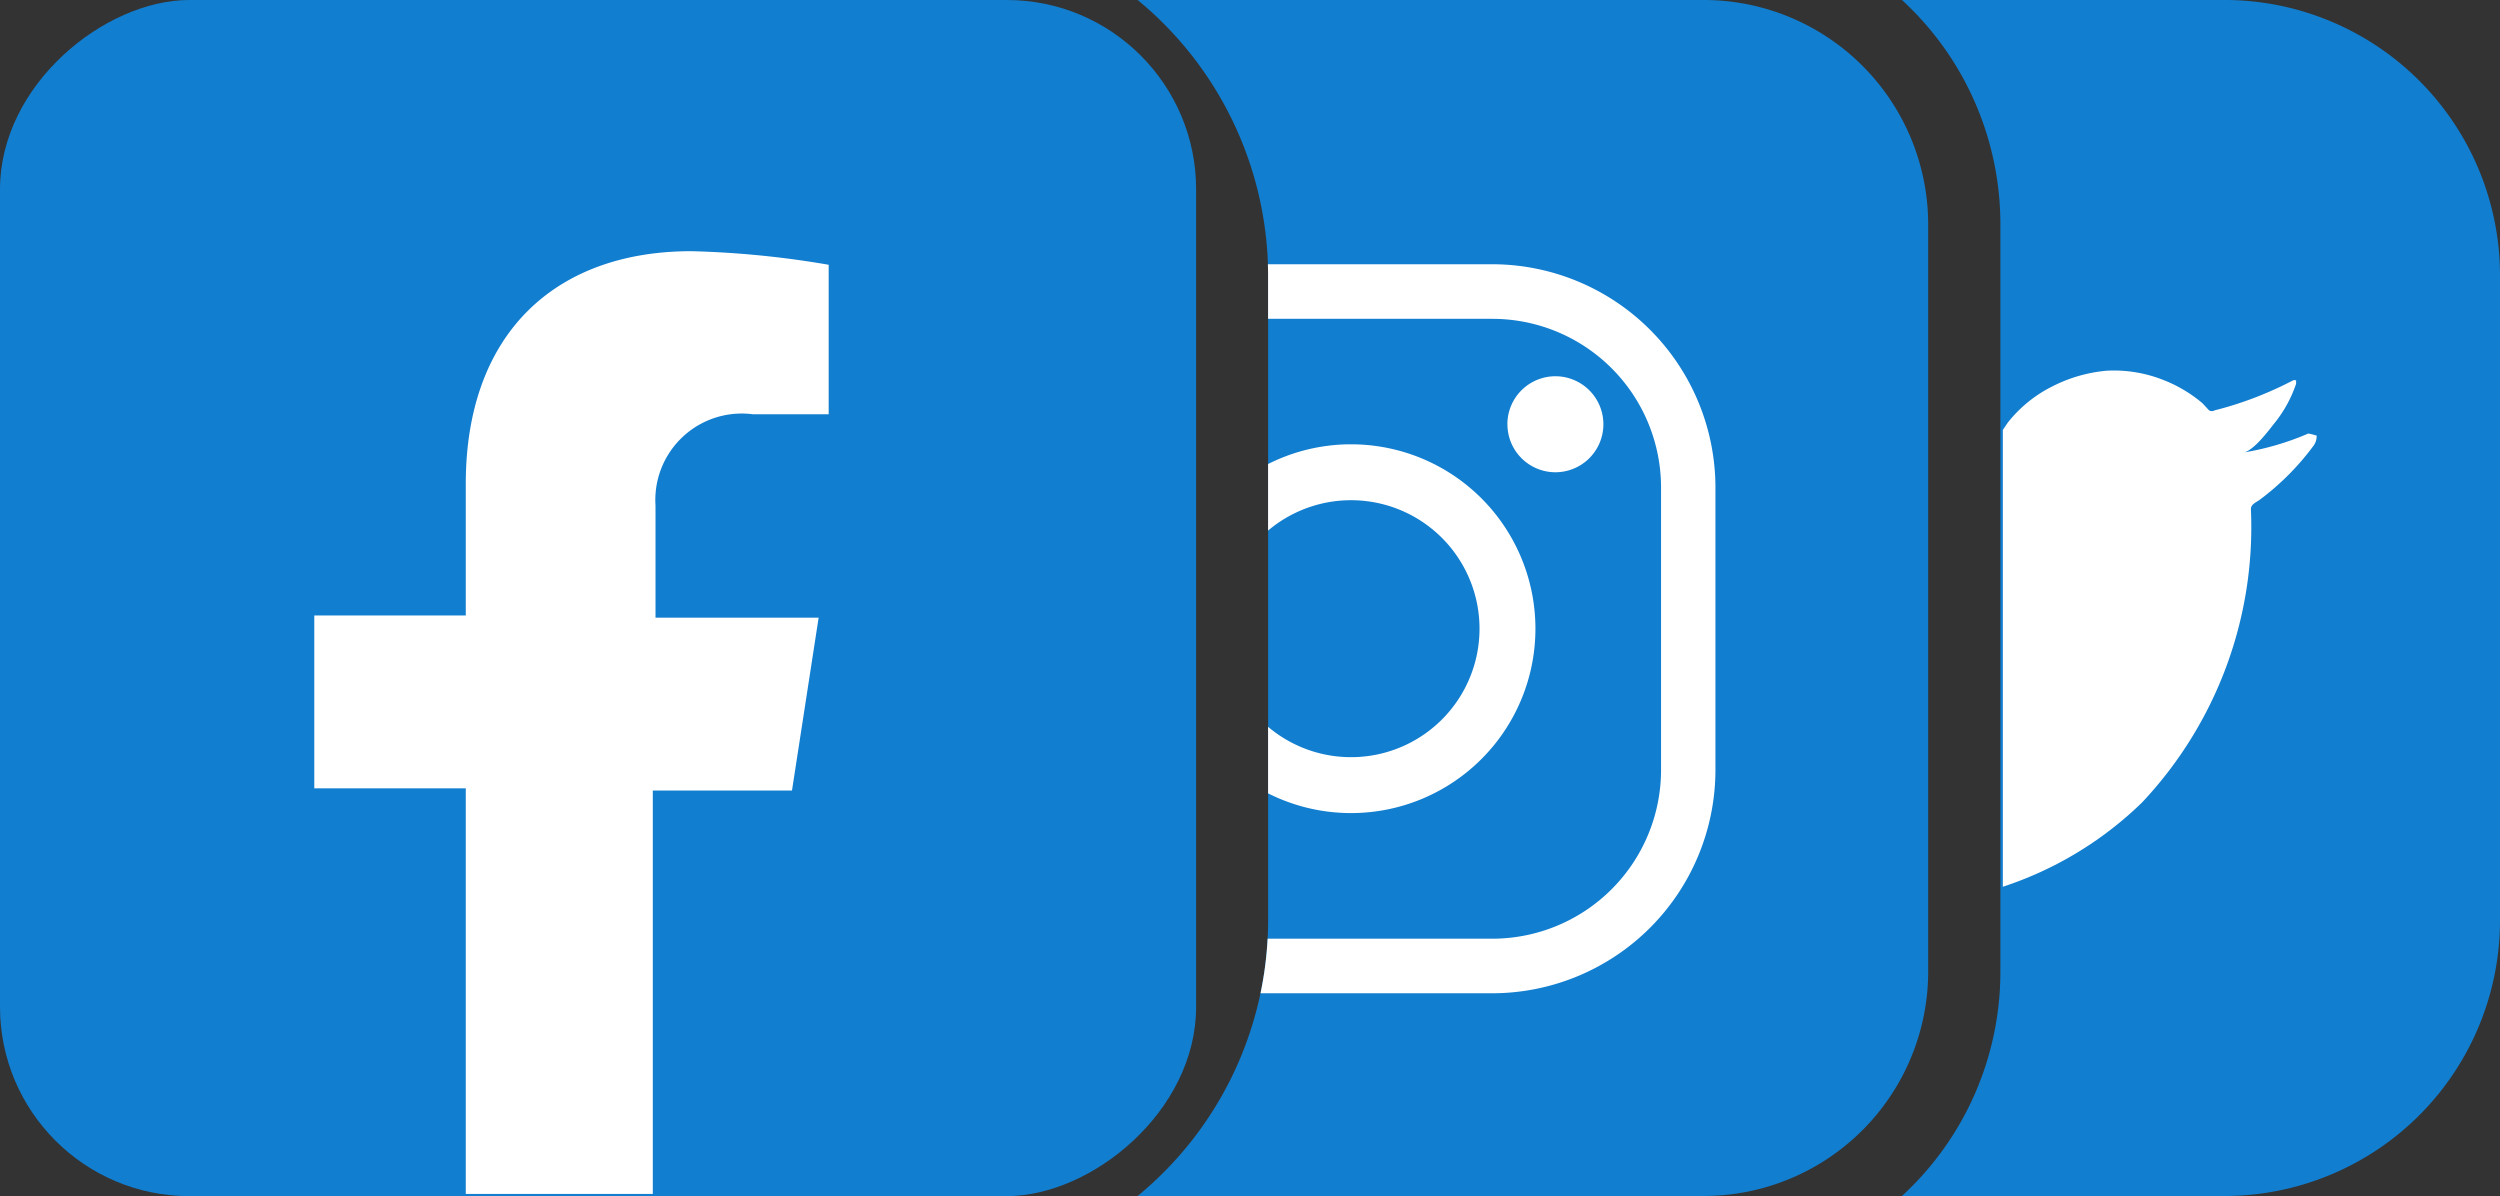
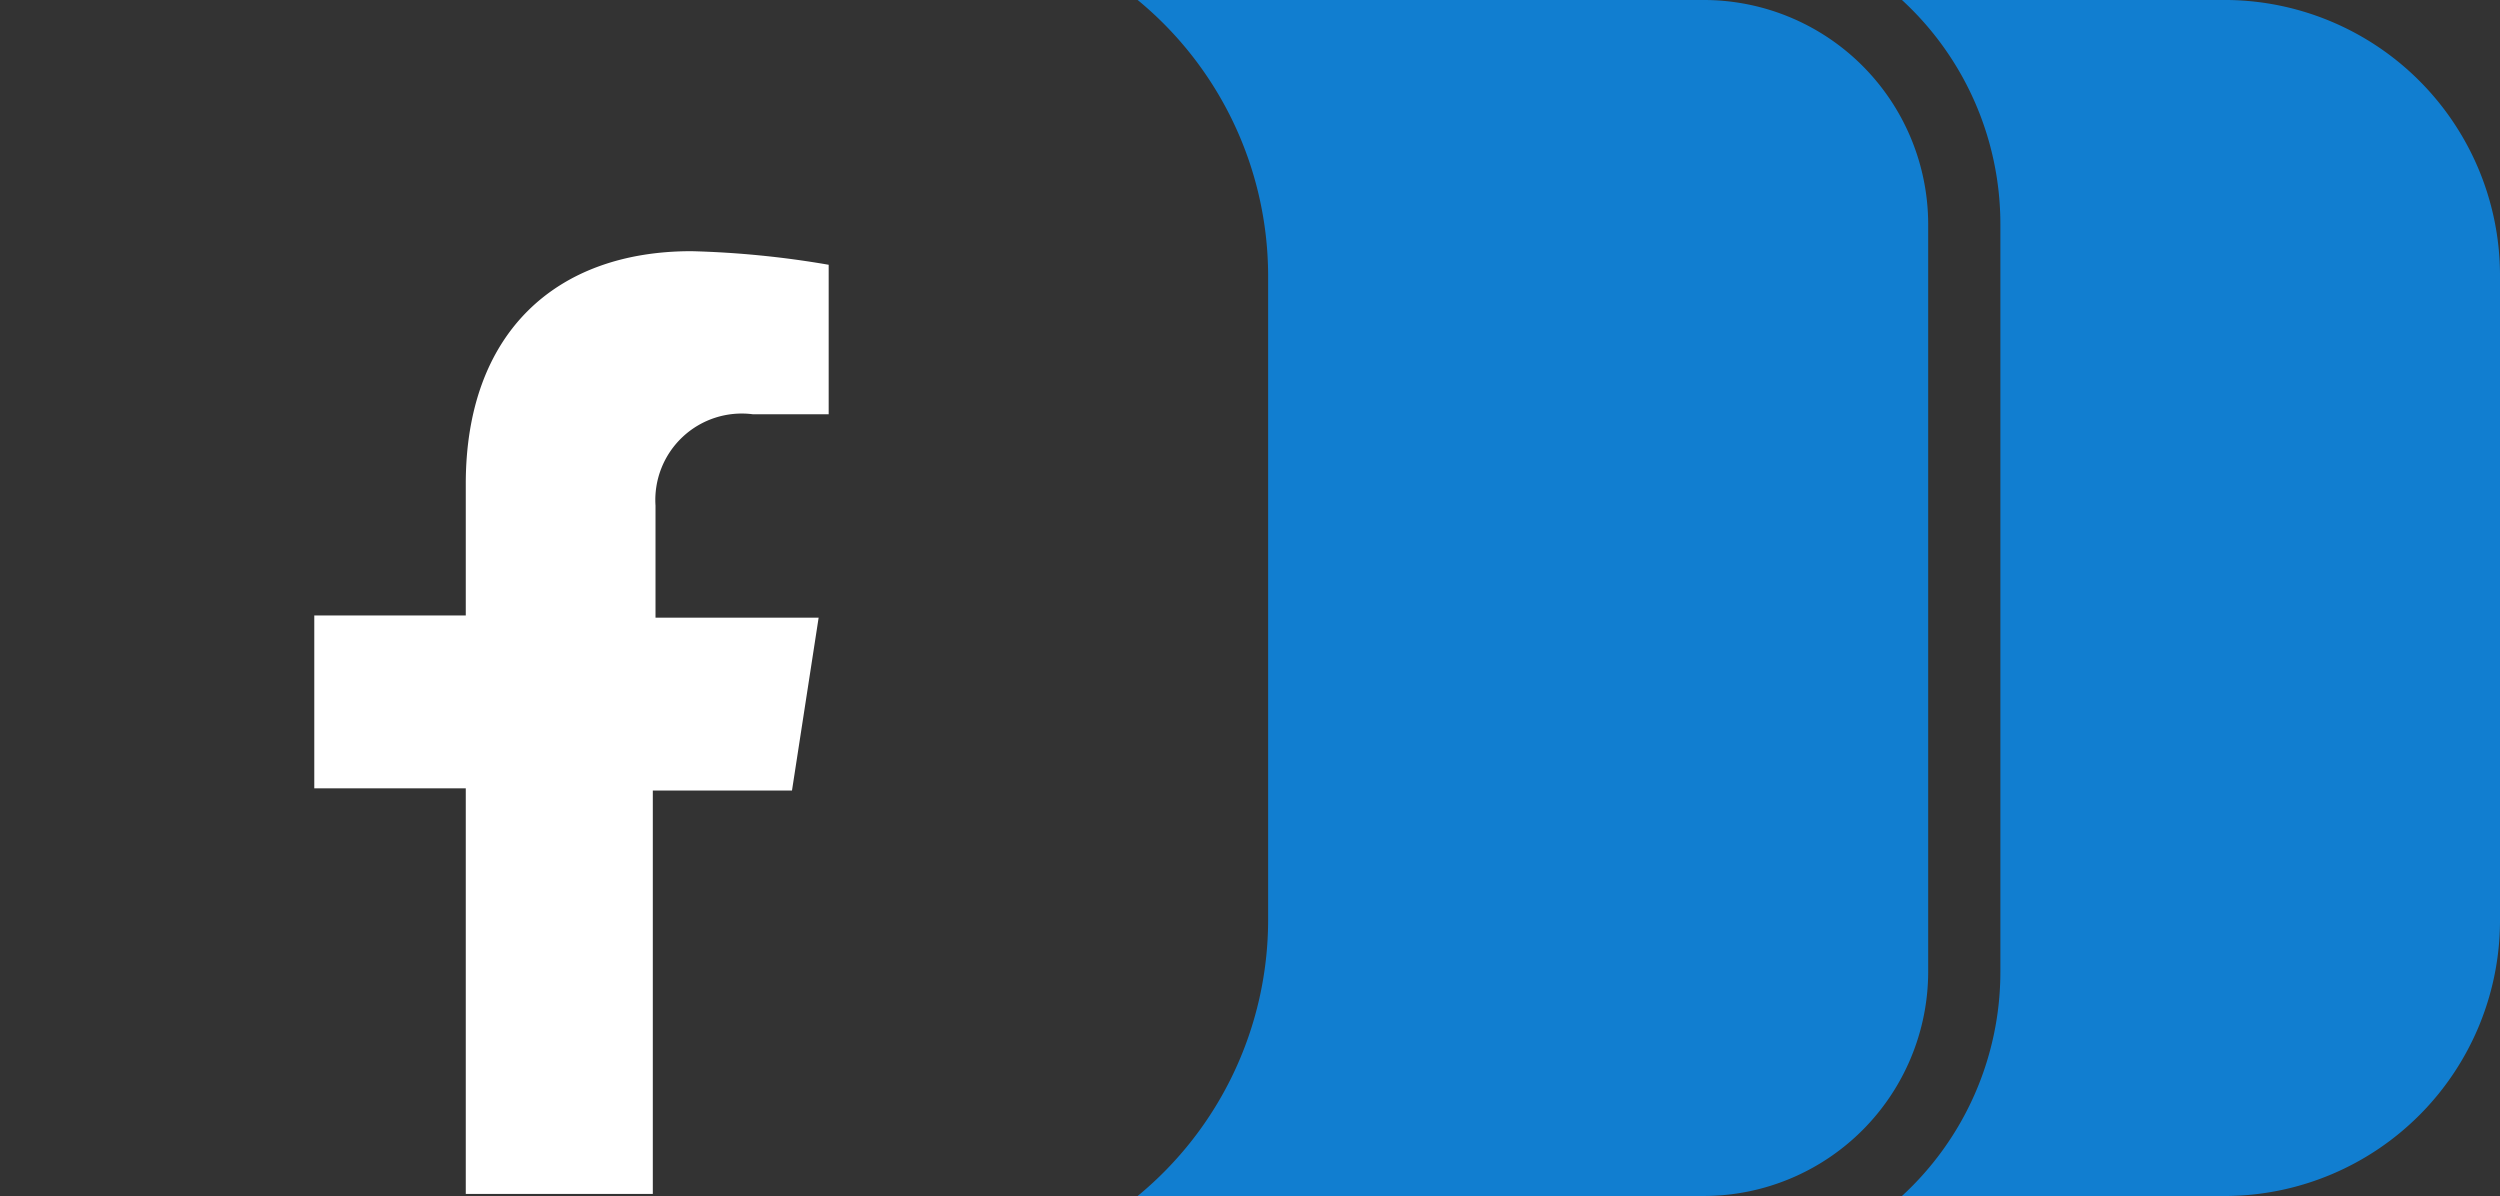
<svg xmlns="http://www.w3.org/2000/svg" id="connect" width="52.81" height="25.267" viewBox="0 0 52.81 25.267">
  <rect x="0" y="0" width="52.81" height="25.267" fill="#333333" stroke="none" />
  <g id="Group_16" data-name="Group 16">
-     <rect id="Rectangle_28" data-name="Rectangle 28" width="25.267" height="25.267" rx="4" transform="translate(25.267 0) rotate(90)" fill="#117ed0" />
    <path id="Path_61" data-name="Path 61" d="M84.025,23.393l.563-3.652H81.142V17.375A1.826,1.826,0,0,1,83.2,15.445h1.6V12.287A19.926,19.926,0,0,0,81.9,12c-2.883,0-4.766,1.746-4.766,4.916v2.779h-3.2v3.652h3.2v8.568h3.951V23.393Z" transform="translate(-67.295 -6.694)" fill="#fff" />
    <path id="Path_63" data-name="Path 63" d="M110.431,7.38H103.54a6.431,6.431,0,0,1,2.079,4.732v15.8a6.431,6.431,0,0,1-2.079,4.732h6.891a5.823,5.823,0,0,0,5.742-5.8V13.18a5.823,5.823,0,0,0-5.742-5.8Z" transform="translate(-63.363 -7.38)" fill="#117ed0" />
-     <path id="Path_64" data-name="Path 64" d="M111.833,15.533a5.846,5.846,0,0,1-1.39.4c.218,0,.551-.448.678-.609a2.687,2.687,0,0,0,.471-.85v-.069a.08.08,0,0,0-.069,0,7.569,7.569,0,0,1-1.654.632.115.115,0,0,1-.115,0l-.138-.149a2.883,2.883,0,0,0-.8-.482,2.837,2.837,0,0,0-1.229-.207,3.135,3.135,0,0,0-1.148.333,2.779,2.779,0,0,0-.942.769l-.1.149V25.1a7.615,7.615,0,0,0,2.94-1.78,8.487,8.487,0,0,0,2.3-6.2c0-.092.1-.138.172-.184a5.512,5.512,0,0,0,1.148-1.148.344.344,0,0,0,.069-.218h0S111.833,15.51,111.833,15.533Z" transform="translate(-63.089 -6.368)" fill="#fff" />
    <path id="Path_2020" data-name="Path 2020" d="M101.247,7.38H89.28A7.557,7.557,0,0,1,92.036,13.2v13.61a7.557,7.557,0,0,1-2.756,5.834h11.967a4.743,4.743,0,0,0,4.732-4.732v-15.8a4.743,4.743,0,0,0-4.732-4.732Z" transform="translate(-65.248 -7.38)" fill="#117ed0" />
-     <path id="Intersection_2" data-name="Intersection 2" d="M0,15.4a7.542,7.542,0,0,0,.15-1.153H4.9a3.566,3.566,0,0,0,3.561-3.561V4.714A3.565,3.565,0,0,0,4.9,1.153H.16V.241Q.16.12.156,0H4.9A4.72,4.72,0,0,1,9.61,4.714v5.97A4.72,4.72,0,0,1,4.9,15.4Zm.16-4.22V9.771a2.714,2.714,0,1,0,0-4.145V4.22a3.895,3.895,0,1,1,0,6.957Zm5.055-7.8A1.014,1.014,0,1,1,6.23,4.394,1.014,1.014,0,0,1,5.216,3.38Z" transform="translate(26.627 5.582)" fill="#fff" />
  </g>
</svg>